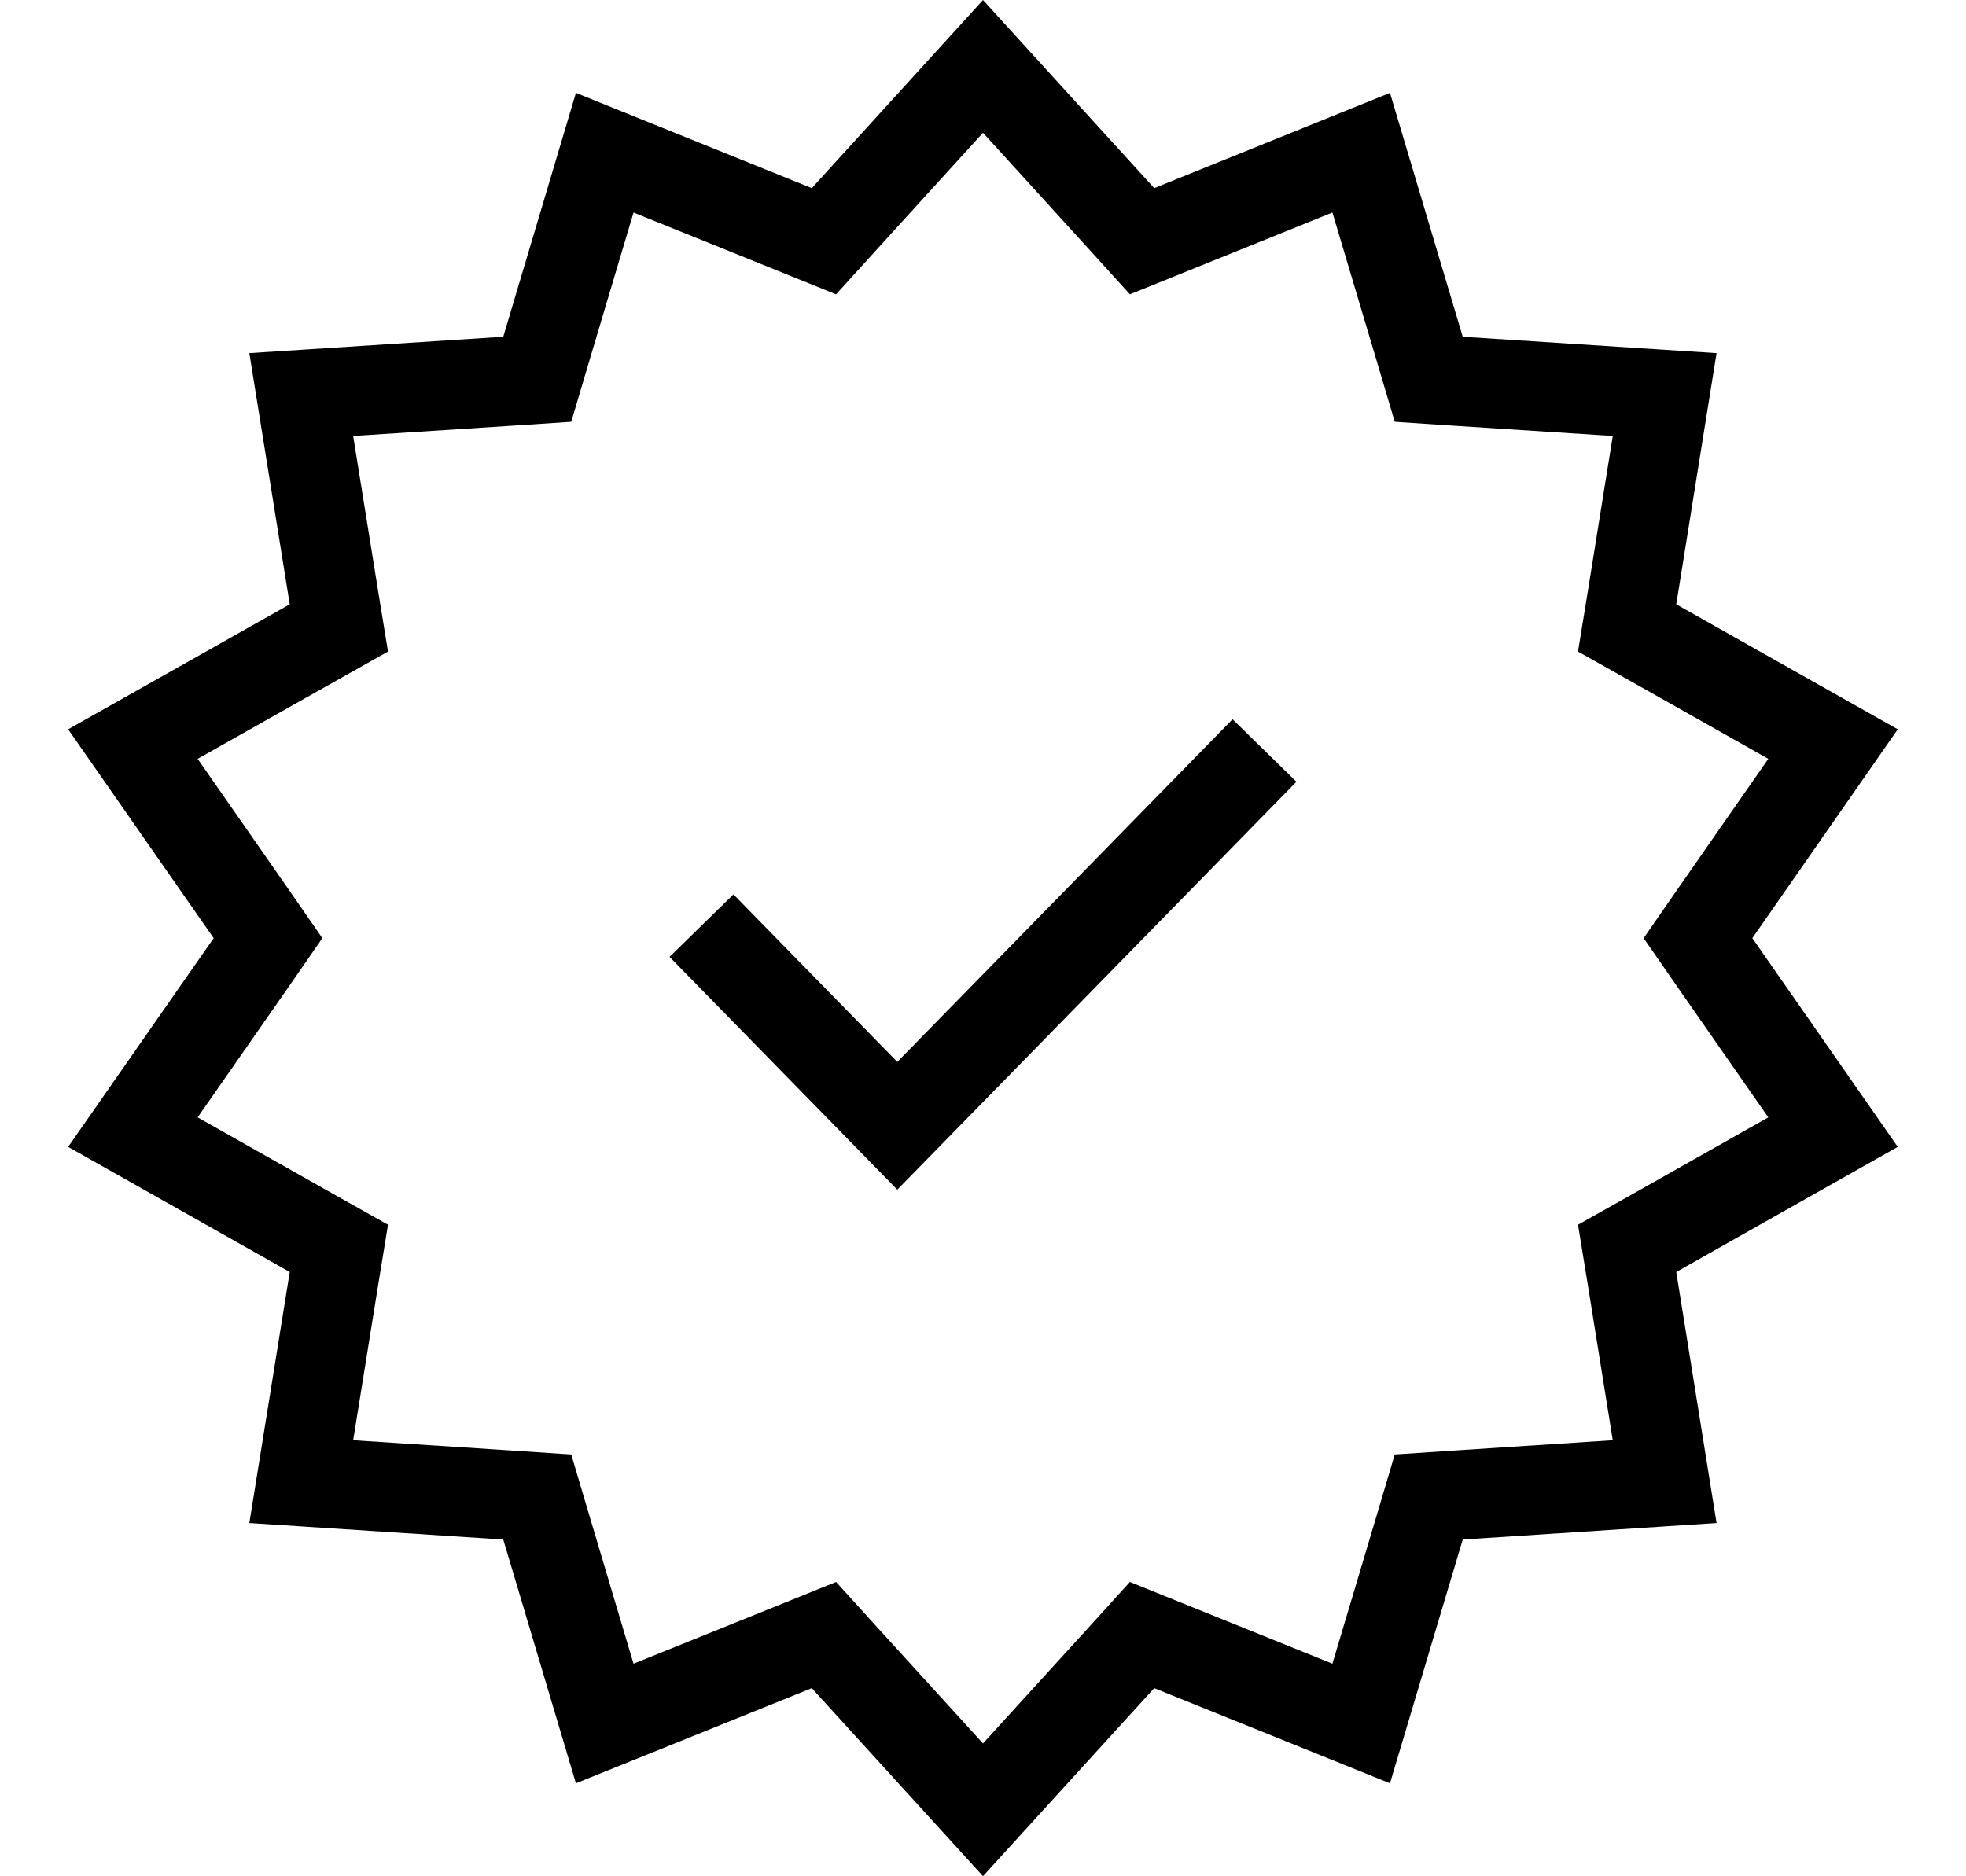
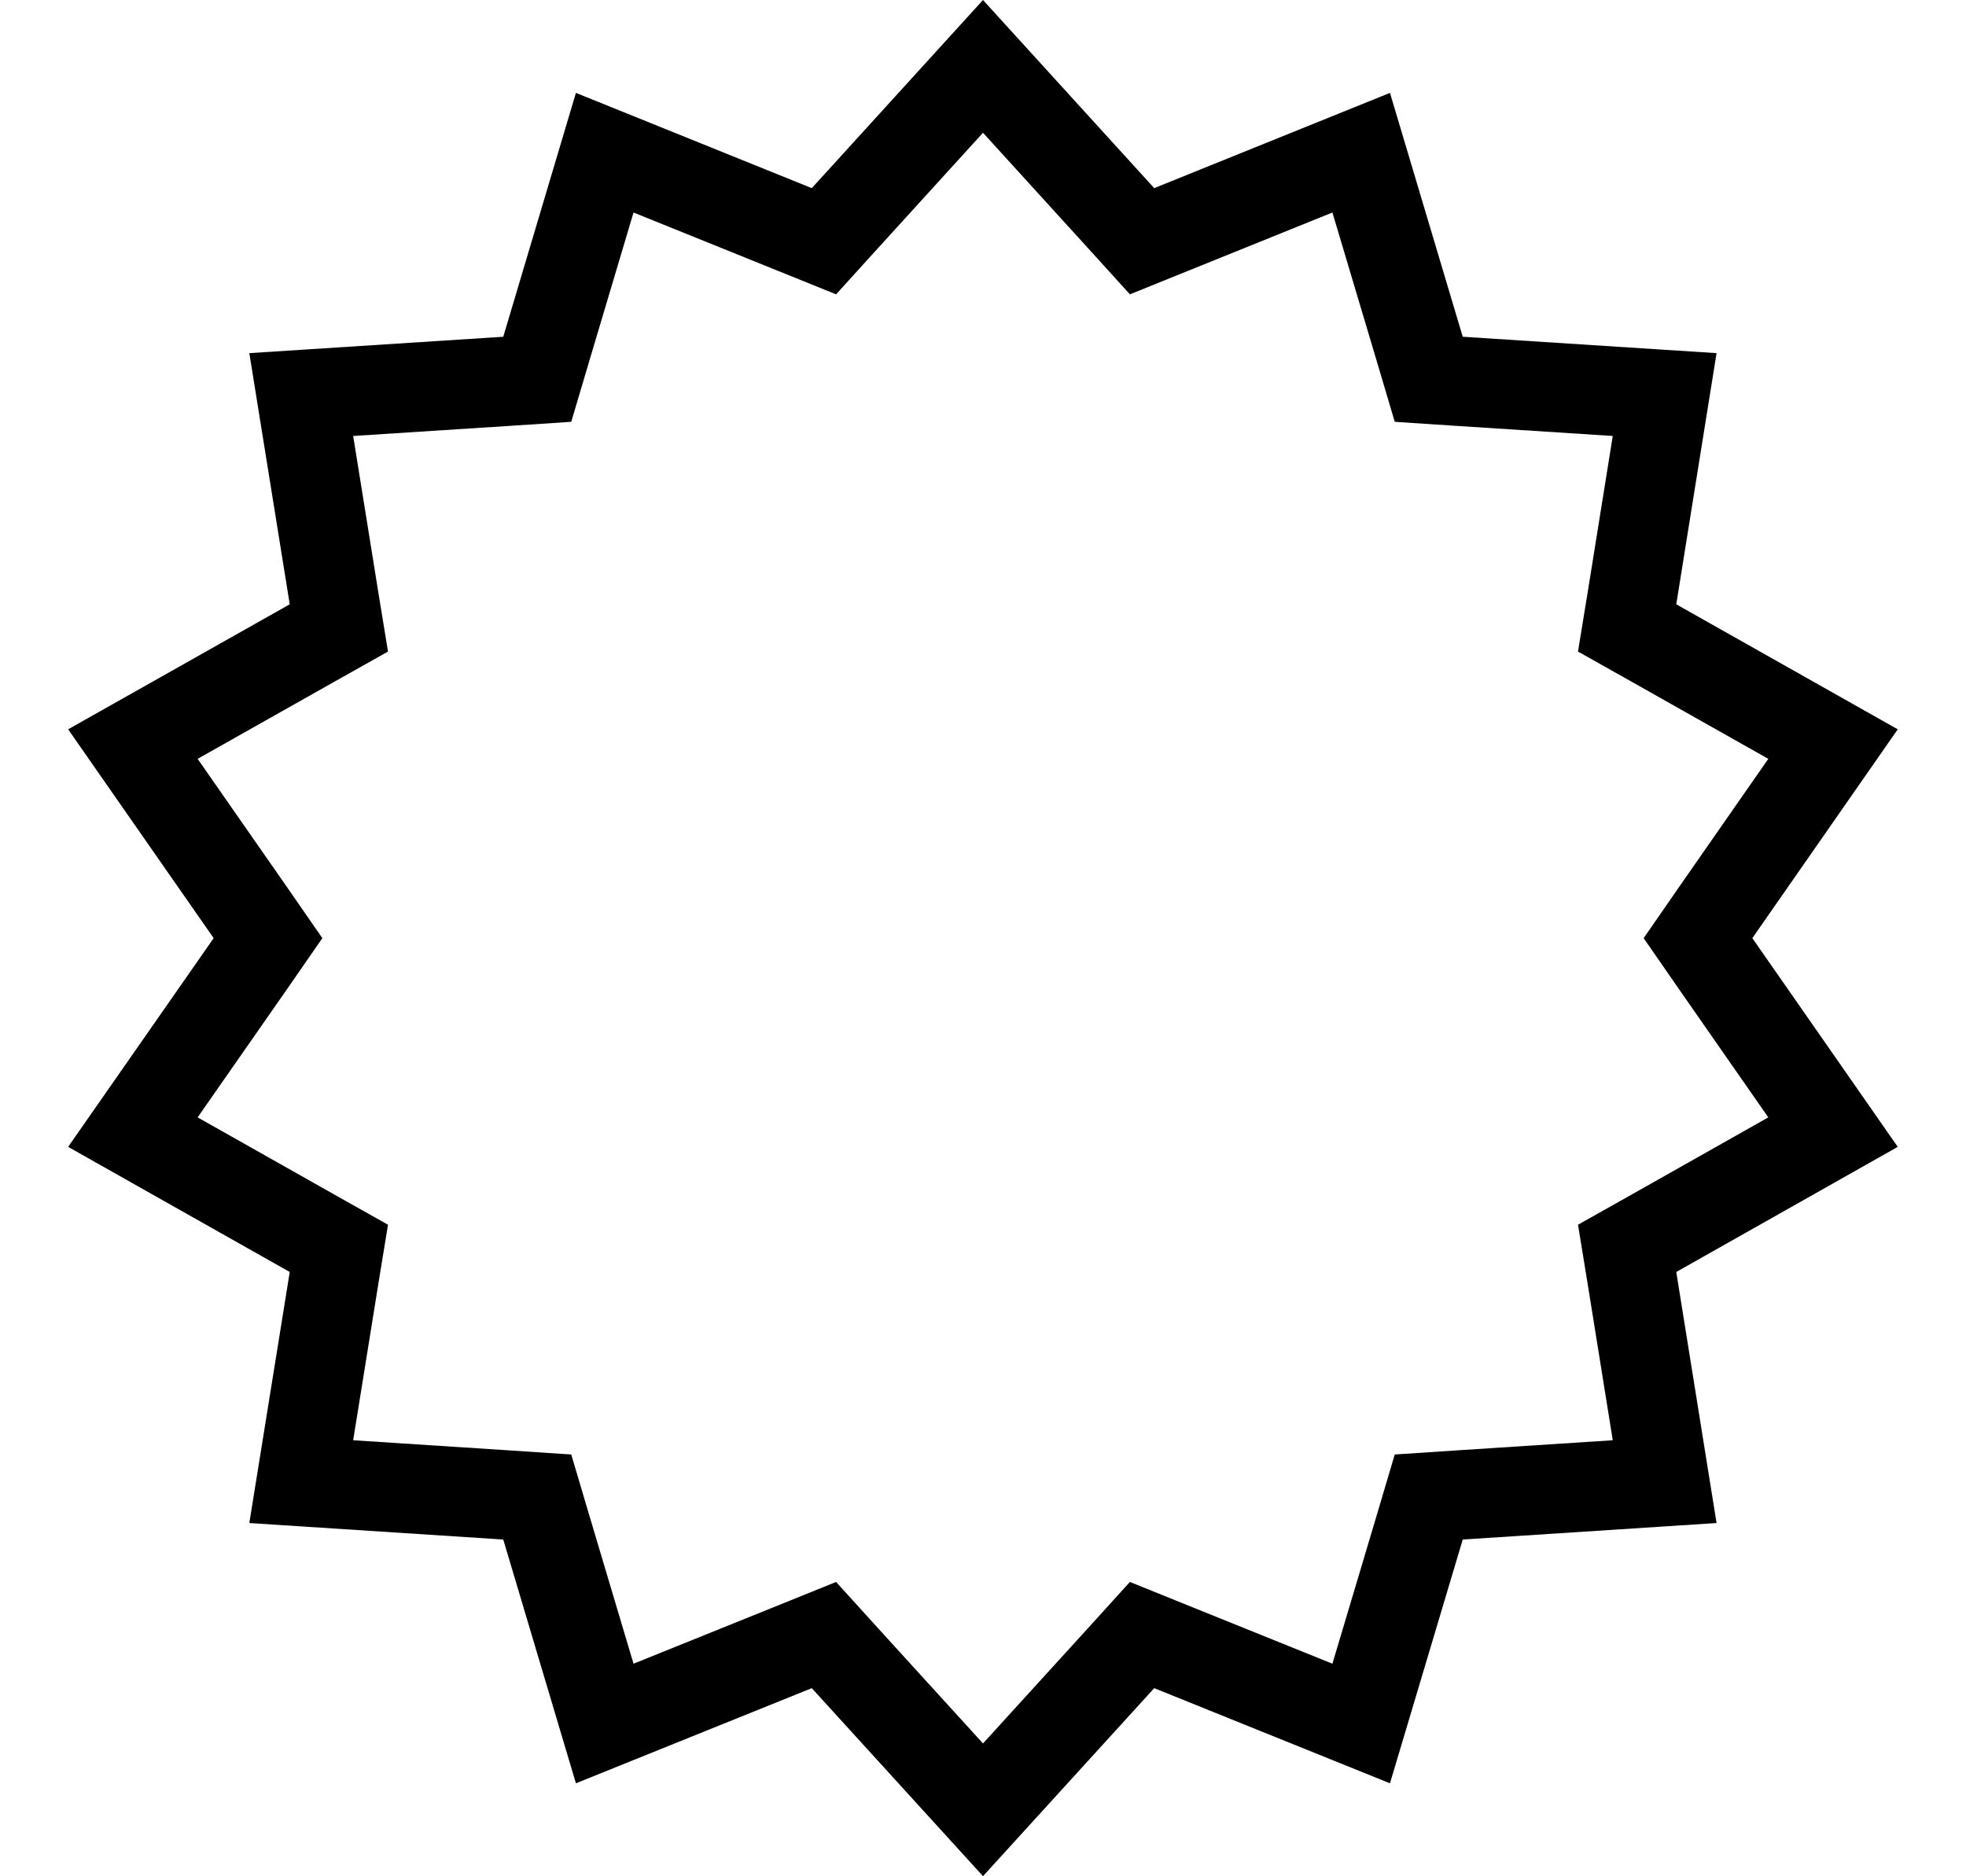
<svg xmlns="http://www.w3.org/2000/svg" width="22" height="21" viewBox="0 0 22 21" fill="none">
  <path d="M12.546 2.442L12.78 2.7L13.104 2.569L15.232 1.709L15.889 3.911L15.988 4.245L16.336 4.268L18.628 4.416L18.264 6.685L18.208 7.028L18.512 7.199L20.512 8.328L19.199 10.214L19.001 10.5L19.199 10.786L20.512 12.671L18.512 13.801L18.208 13.972L18.264 14.315L18.628 16.583L16.336 16.732L15.988 16.755L15.889 17.089L15.232 19.29L13.104 18.431L12.78 18.3L12.546 18.558L11 20.256L9.454 18.558L9.22 18.3L8.896 18.431L6.767 19.29L6.111 17.089L6.012 16.755L5.664 16.732L3.371 16.583L3.736 14.315L3.792 13.972L3.488 13.801L1.487 12.671L2.801 10.786L2.999 10.5L2.801 10.214L1.487 8.328L3.488 7.199L3.792 7.028L3.736 6.685L3.371 4.416L5.664 4.268L6.012 4.245L6.111 3.911L6.767 1.709L8.896 2.569L9.22 2.7L9.454 2.442L11 0.743L12.546 2.442Z" stroke="black" />
-   <path d="M7.85 10.36L10.041 12.6L14.15 8.4" stroke="black" />
</svg>